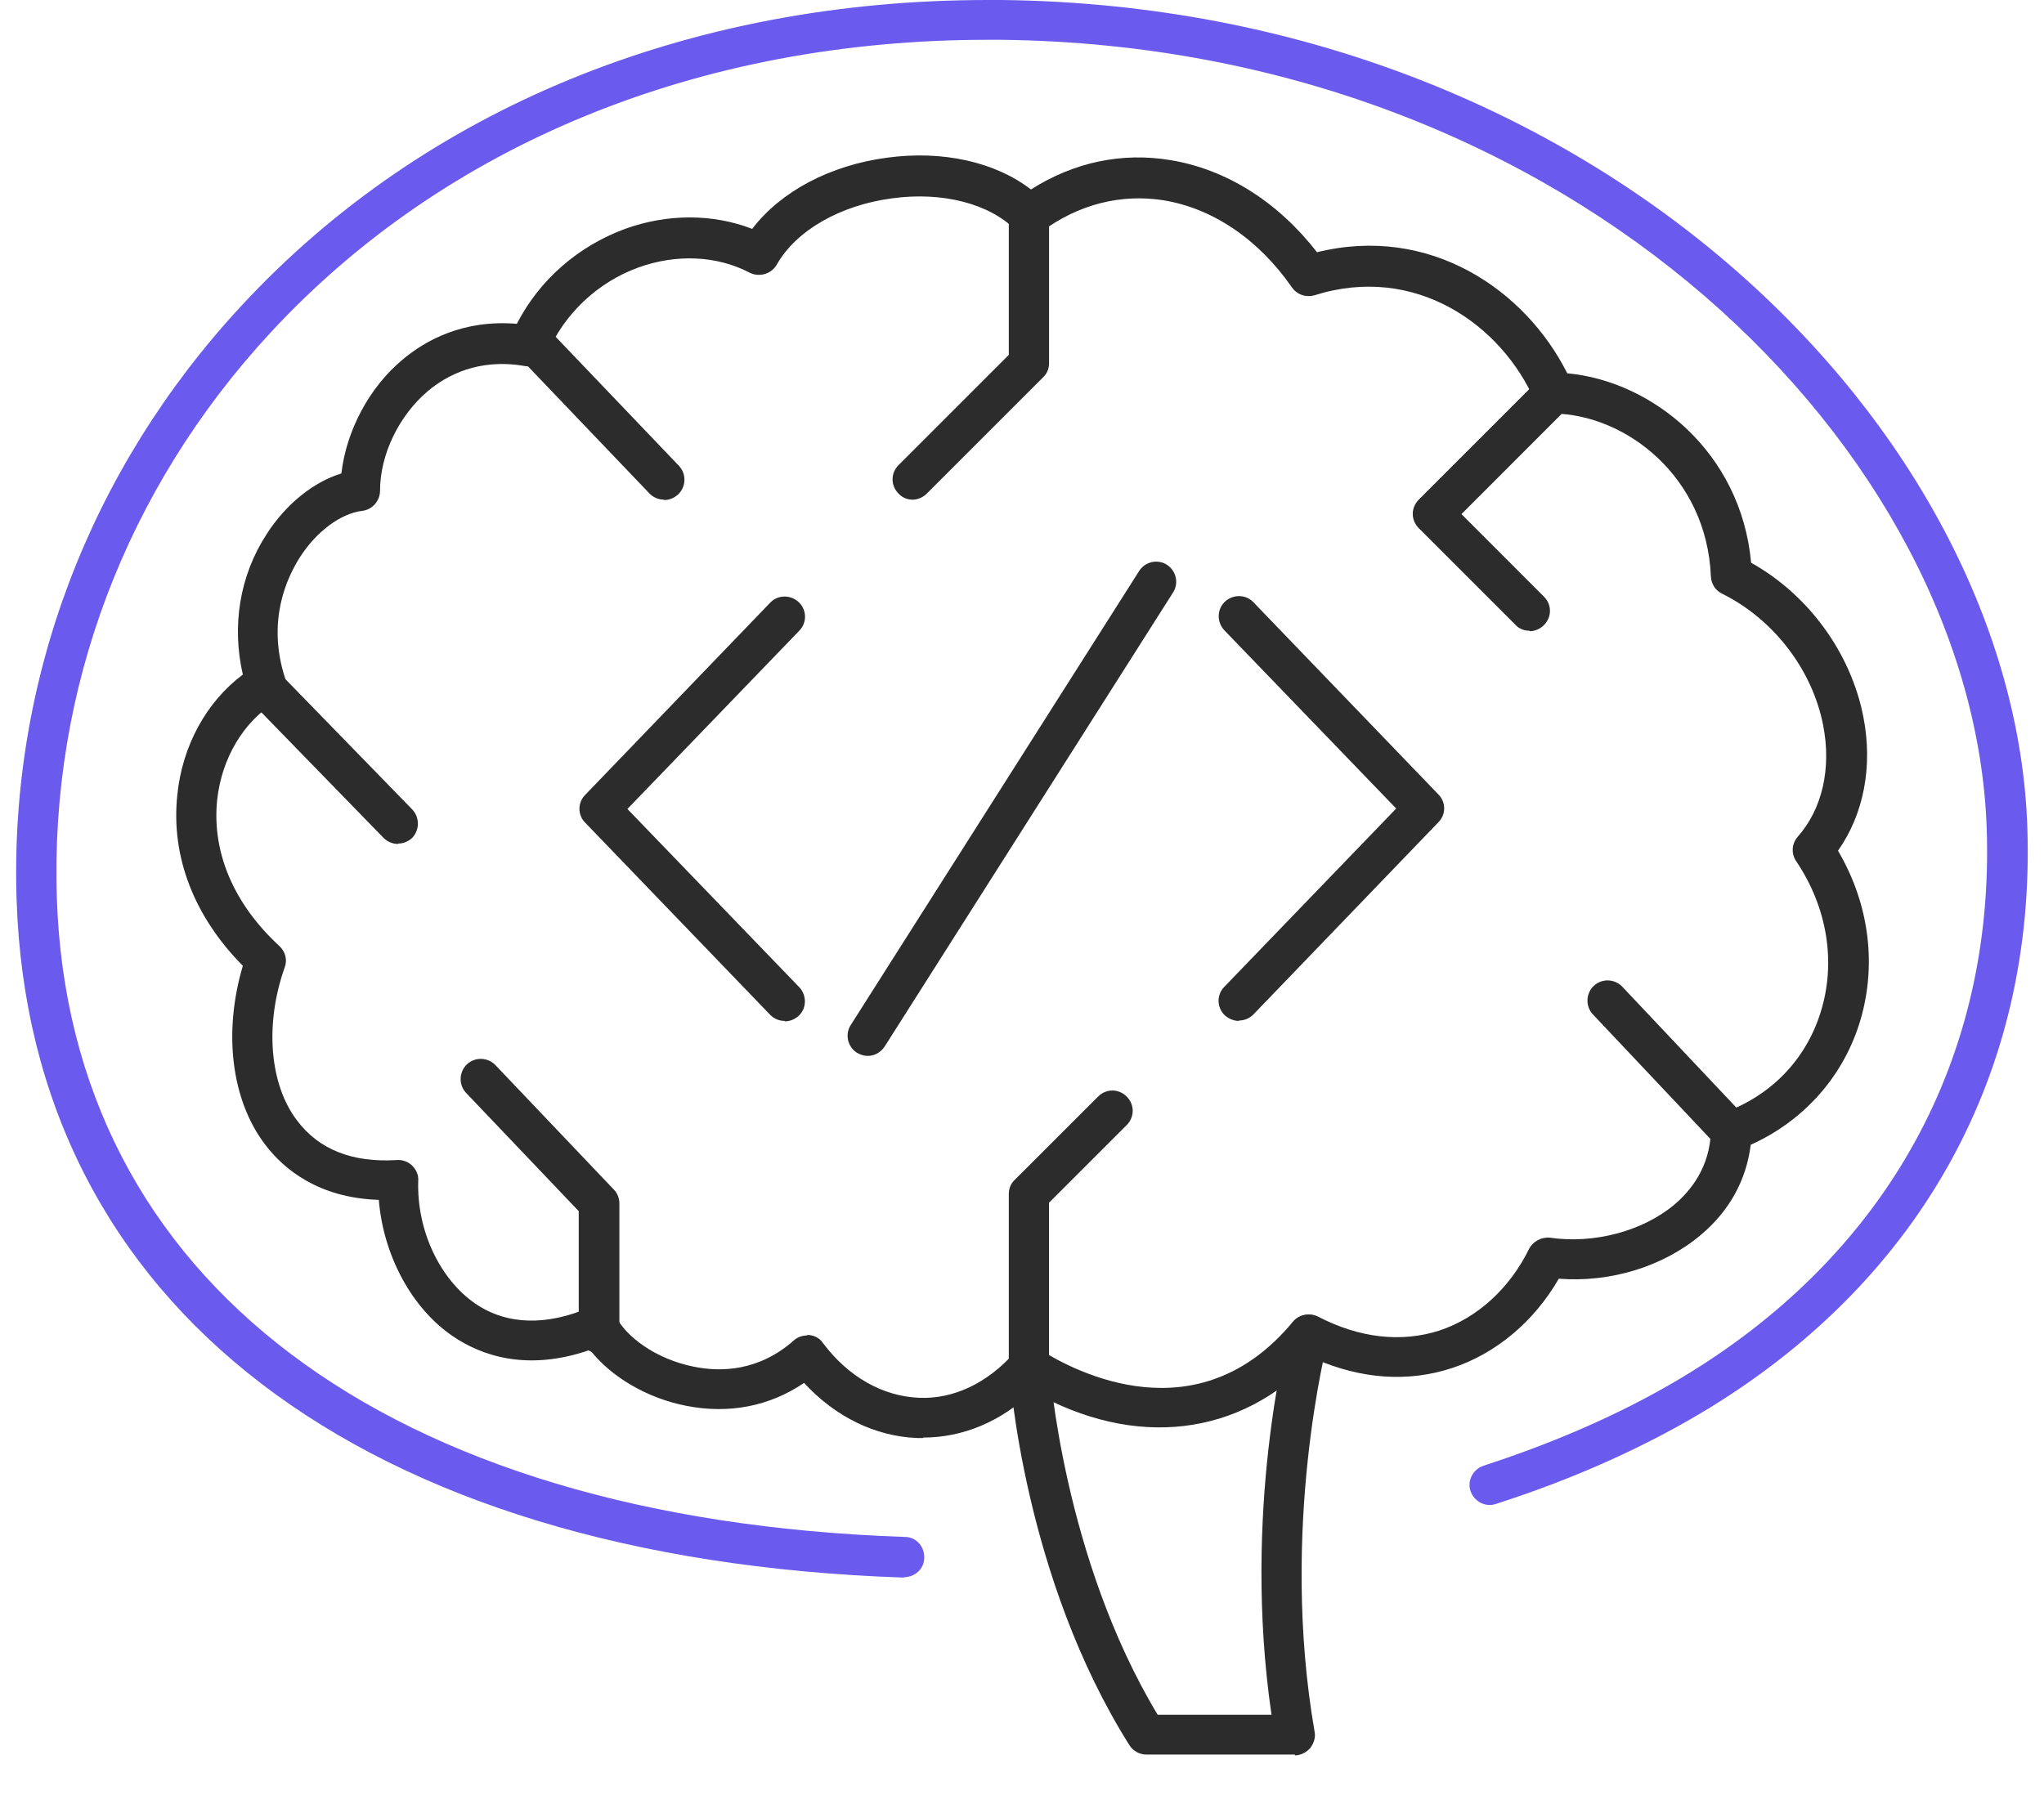
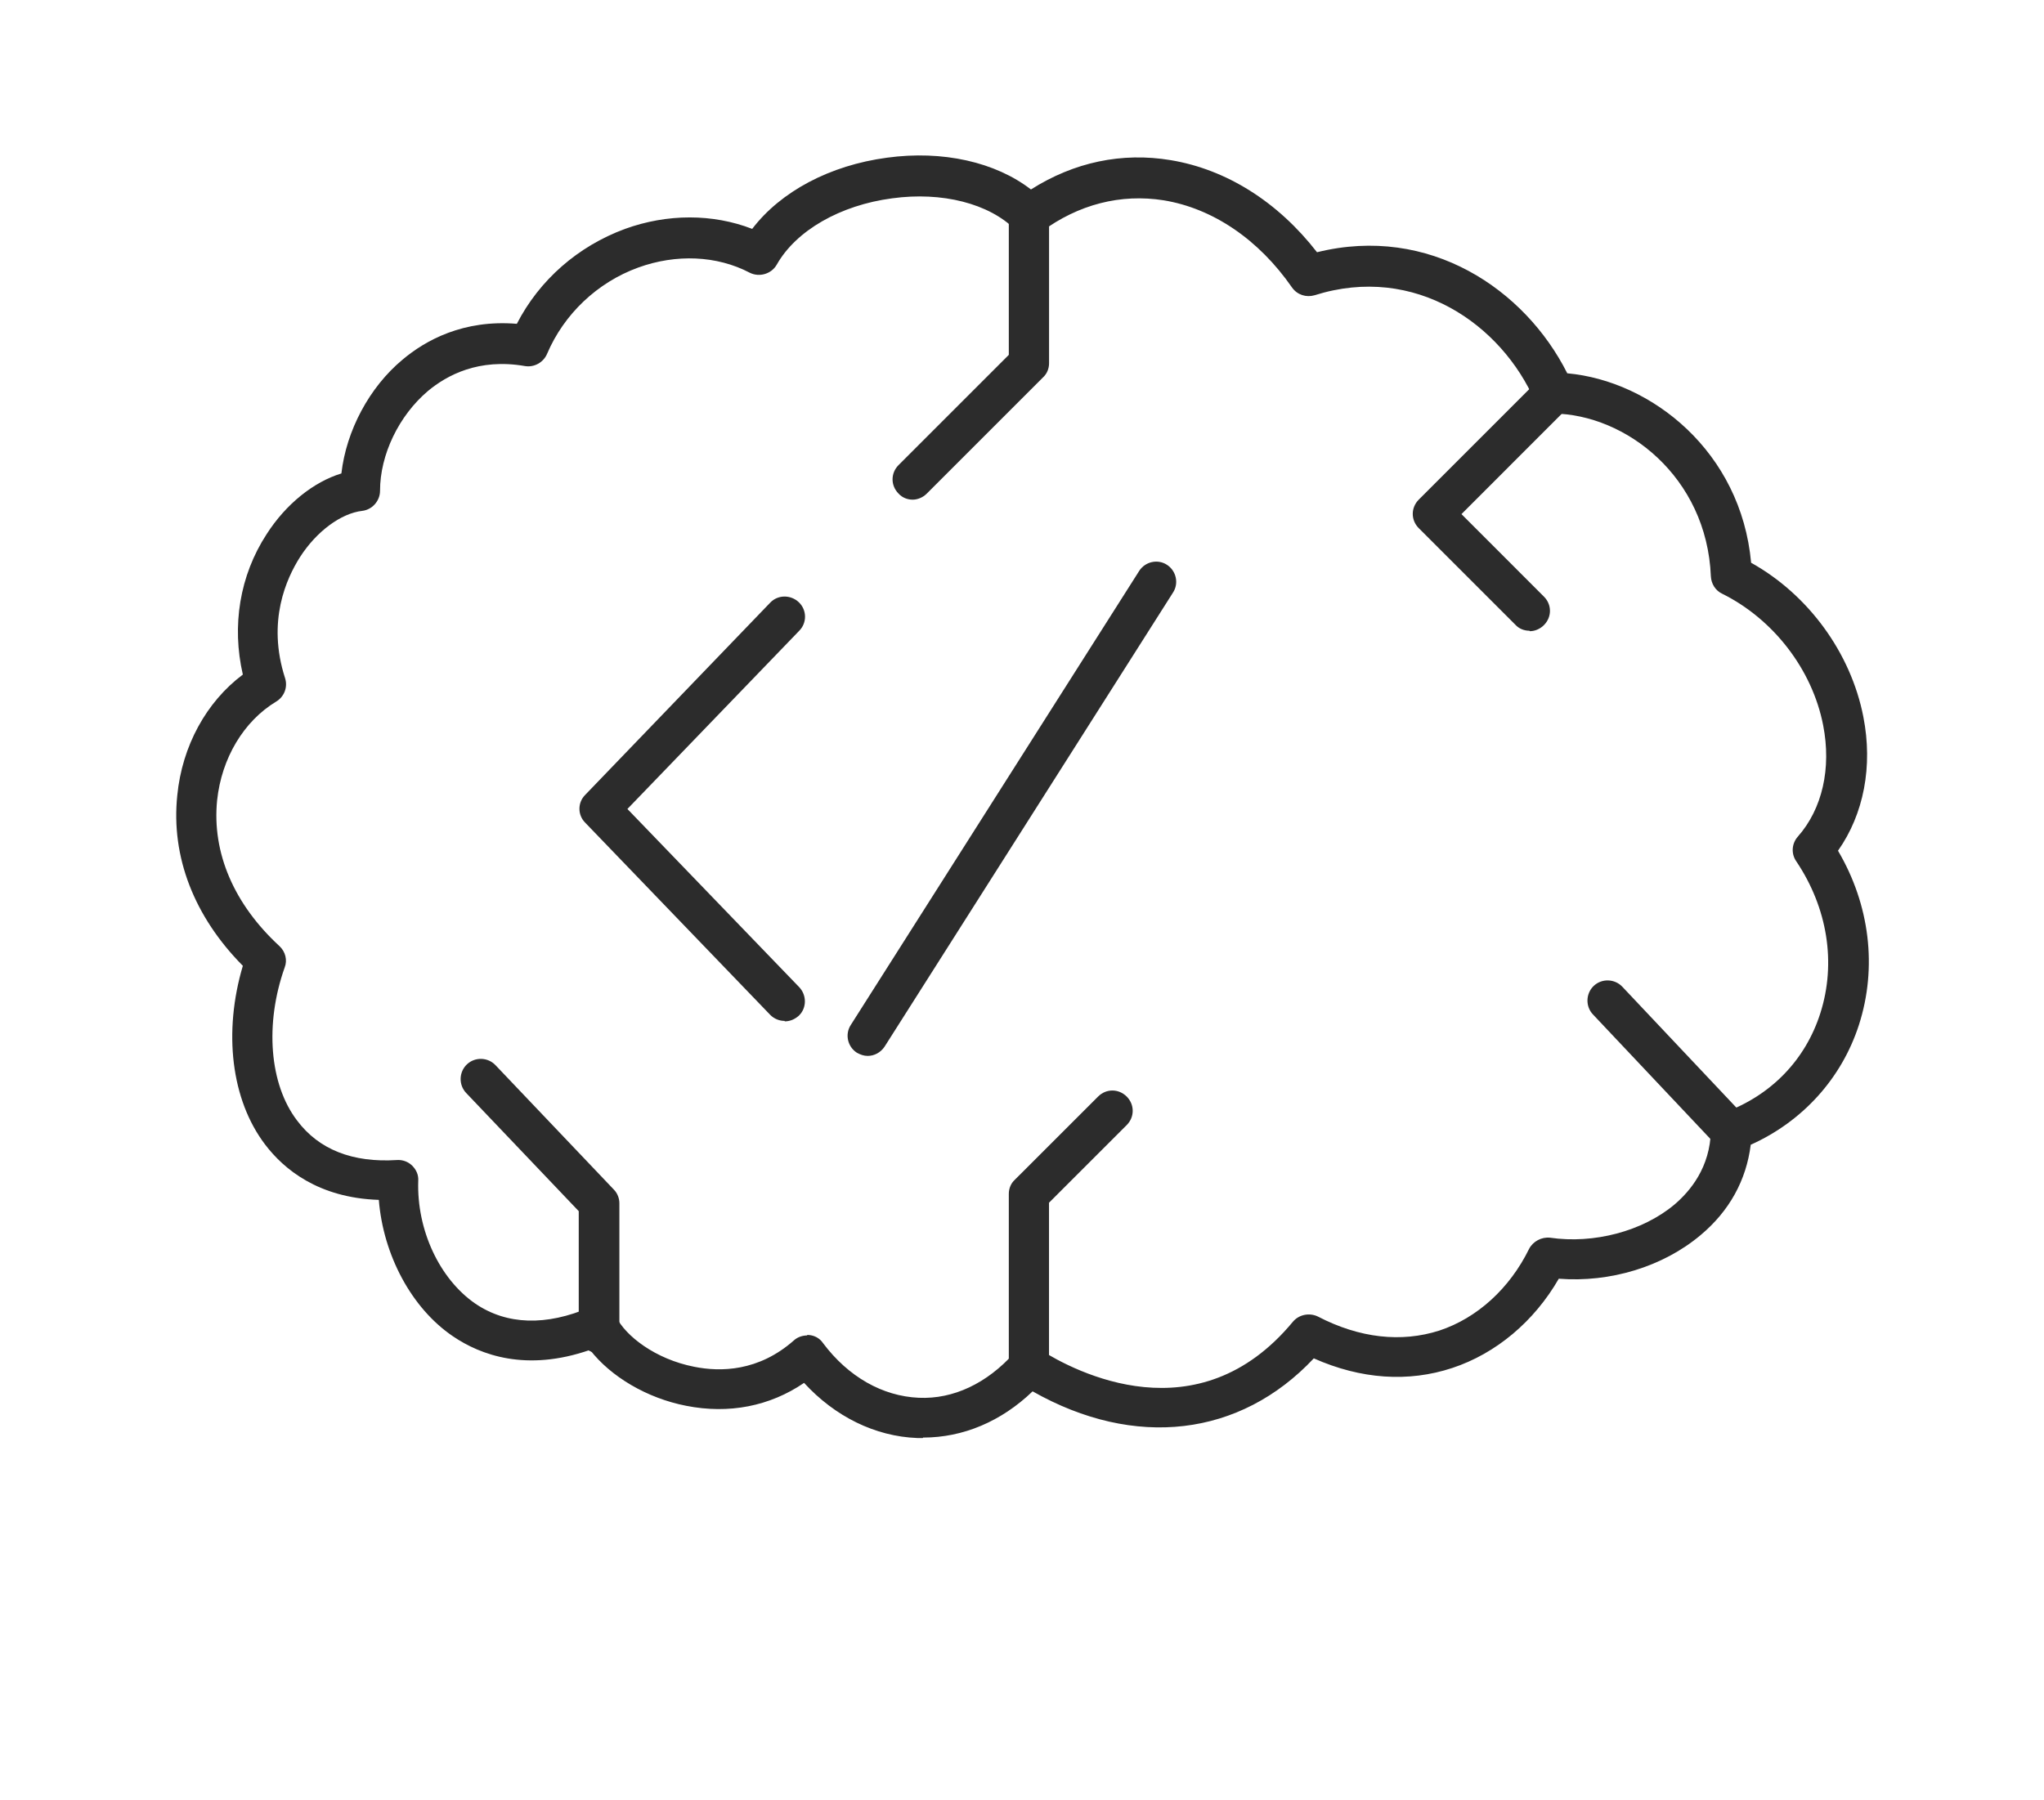
<svg xmlns="http://www.w3.org/2000/svg" width="42" height="37" viewBox="0 0 42 37" fill="none">
-   <path d="M18.578 32.422H18.561C7.426 32.042 0.614 26.834 0.341 18.492C0.193 13.995 1.829 9.664 4.954 6.291C8.707 2.232 14.155 0 20.297 0H20.586C32.862 0.141 41.394 8.911 41.658 17.013C41.823 22.006 39.509 26.238 35.144 28.925C33.863 29.71 32.383 30.38 30.738 30.909C30.523 30.983 30.291 30.859 30.217 30.645C30.143 30.43 30.267 30.198 30.482 30.124C32.06 29.611 33.482 28.975 34.706 28.222C38.806 25.701 40.98 21.725 40.823 17.038C40.567 9.317 32.366 0.951 20.57 0.818H20.289C14.378 0.818 9.145 2.959 5.558 6.837C2.582 10.052 1.027 14.177 1.168 18.451C1.424 26.313 7.938 31.223 18.594 31.587C18.826 31.587 18.999 31.785 18.991 32.017C18.991 32.24 18.801 32.414 18.578 32.414V32.422Z" fill="#6B5AEE" />
  <path d="M18.961 29.554C18.961 29.554 18.878 29.554 18.845 29.554C17.985 29.521 17.159 29.116 16.522 28.421C15.819 28.901 14.976 29.066 14.1 28.892C13.29 28.735 12.546 28.289 12.124 27.743C10.818 28.198 9.876 27.851 9.305 27.462C8.454 26.884 7.875 25.792 7.784 24.66C6.544 24.619 5.833 24.032 5.445 23.519C4.75 22.602 4.585 21.213 4.99 19.849C3.99 18.84 3.51 17.608 3.643 16.344C3.742 15.335 4.238 14.426 4.99 13.864C4.759 12.863 4.924 11.83 5.478 10.979C5.875 10.358 6.445 9.904 7.015 9.73C7.115 8.854 7.586 7.961 8.272 7.391C8.743 6.994 9.52 6.564 10.62 6.655C11.083 5.754 11.876 5.06 12.844 4.704C13.711 4.39 14.646 4.39 15.456 4.704C16.043 3.935 17.051 3.398 18.225 3.241C19.374 3.084 20.457 3.332 21.184 3.894C22.069 3.332 23.053 3.125 24.053 3.291C25.202 3.481 26.26 4.15 27.062 5.184C29.369 4.613 31.336 5.944 32.204 7.672C33.94 7.829 35.775 9.284 35.982 11.566C37.156 12.219 38.032 13.417 38.288 14.732C38.487 15.748 38.297 16.732 37.767 17.484C38.42 18.592 38.578 19.882 38.197 21.064C37.842 22.163 37.04 23.048 35.974 23.527C35.883 24.255 35.535 24.891 34.94 25.387C34.171 26.032 33.089 26.363 32.03 26.28C31.526 27.156 30.741 27.818 29.84 28.115C28.939 28.413 27.963 28.347 26.996 27.917C25.483 29.529 23.317 29.785 21.218 28.595C20.573 29.215 19.788 29.545 18.969 29.545L18.961 29.554ZM16.58 27.437C16.58 27.437 16.605 27.437 16.621 27.437C16.737 27.446 16.845 27.504 16.911 27.603C17.431 28.297 18.134 28.694 18.878 28.727C19.589 28.76 20.283 28.429 20.837 27.809C20.97 27.652 21.193 27.628 21.366 27.735C22.094 28.198 24.615 29.521 26.566 27.165C26.69 27.016 26.905 26.974 27.079 27.057C27.938 27.504 28.798 27.595 29.575 27.346C30.352 27.09 31.022 26.479 31.419 25.668C31.501 25.511 31.675 25.42 31.849 25.437C32.75 25.569 33.75 25.305 34.403 24.759C34.734 24.478 35.139 23.99 35.155 23.238C35.155 23.073 35.271 22.924 35.428 22.866C36.395 22.511 37.098 21.783 37.404 20.824C37.734 19.791 37.553 18.658 36.908 17.699C36.8 17.542 36.817 17.336 36.941 17.195C37.445 16.625 37.635 15.79 37.462 14.905C37.238 13.756 36.437 12.723 35.387 12.202C35.246 12.136 35.163 11.995 35.155 11.847C35.072 9.796 33.403 8.515 31.915 8.499C31.749 8.499 31.609 8.399 31.543 8.251C30.857 6.672 29.079 5.415 27.012 6.068C26.839 6.118 26.657 6.06 26.55 5.911C25.863 4.919 24.921 4.283 23.913 4.117C23.028 3.977 22.16 4.2 21.399 4.762C21.234 4.886 21.003 4.869 20.862 4.721C20.325 4.183 19.358 3.935 18.332 4.076C17.266 4.216 16.357 4.737 15.96 5.44C15.852 5.63 15.604 5.704 15.406 5.605C14.728 5.25 13.893 5.217 13.116 5.498C12.273 5.804 11.587 6.457 11.24 7.275C11.165 7.449 10.975 7.556 10.785 7.523C9.834 7.358 9.181 7.713 8.793 8.036C8.198 8.54 7.809 9.342 7.809 10.086C7.809 10.292 7.652 10.474 7.445 10.499C7.007 10.549 6.503 10.921 6.164 11.45C5.891 11.88 5.478 12.764 5.858 13.938C5.916 14.12 5.842 14.318 5.676 14.418C5.007 14.822 4.552 15.583 4.461 16.451C4.354 17.526 4.808 18.584 5.742 19.444C5.866 19.559 5.908 19.733 5.85 19.882C5.437 21.047 5.536 22.287 6.106 23.031C6.553 23.627 7.247 23.899 8.156 23.841C8.272 23.833 8.388 23.875 8.47 23.957C8.553 24.04 8.603 24.147 8.594 24.271C8.561 25.28 9.033 26.288 9.768 26.793C10.413 27.231 11.223 27.256 12.124 26.867C12.323 26.776 12.562 26.867 12.662 27.065C12.852 27.454 13.463 27.933 14.265 28.09C14.803 28.198 15.588 28.19 16.316 27.545C16.39 27.479 16.489 27.446 16.588 27.446L16.58 27.437Z" fill="#2C2C2C" />
  <path d="M16.124 20.982C16.017 20.982 15.909 20.941 15.827 20.858L12.024 16.907C11.867 16.75 11.867 16.494 12.024 16.337L15.827 12.385C15.984 12.22 16.248 12.22 16.414 12.377C16.579 12.534 16.587 12.798 16.422 12.964L12.892 16.626L16.422 20.288C16.579 20.453 16.579 20.718 16.414 20.875C16.331 20.949 16.232 20.991 16.124 20.991V20.982Z" fill="#2C2C2C" />
-   <path d="M25.457 20.982C25.357 20.982 25.25 20.941 25.167 20.866C25.002 20.709 24.994 20.445 25.159 20.279L28.689 16.617L25.159 12.955C25.002 12.79 25.002 12.525 25.167 12.368C25.333 12.211 25.597 12.211 25.754 12.376L29.557 16.328C29.714 16.485 29.714 16.741 29.557 16.898L25.754 20.85C25.672 20.932 25.564 20.974 25.457 20.974V20.982Z" fill="#2C2C2C" />
  <path d="M17.829 21.701C17.754 21.701 17.68 21.677 17.606 21.635C17.415 21.511 17.358 21.255 17.482 21.065L23.409 11.732C23.533 11.542 23.789 11.484 23.979 11.608C24.169 11.732 24.227 11.988 24.103 12.178L18.176 21.511C18.093 21.635 17.961 21.701 17.829 21.701Z" fill="#2C2C2C" />
  <path d="M12.306 27.81C12.074 27.81 11.892 27.628 11.892 27.397V24.892L9.578 22.462C9.421 22.296 9.429 22.032 9.594 21.875C9.76 21.718 10.024 21.726 10.181 21.891L12.611 24.446C12.686 24.52 12.727 24.628 12.727 24.727V27.397C12.727 27.628 12.545 27.81 12.314 27.81H12.306Z" fill="#2C2C2C" />
-   <path d="M8.18 17.345C8.073 17.345 7.965 17.303 7.882 17.221L5.163 14.427C5.006 14.261 5.006 14.005 5.163 13.84C5.328 13.683 5.584 13.683 5.75 13.84L8.469 16.634C8.626 16.799 8.626 17.055 8.469 17.221C8.387 17.295 8.287 17.337 8.18 17.337V17.345Z" fill="#2C2C2C" />
-   <path d="M13.645 10.269C13.538 10.269 13.43 10.227 13.348 10.145L10.71 7.384C10.553 7.218 10.562 6.954 10.727 6.797C10.892 6.64 11.157 6.648 11.314 6.813L13.951 9.574C14.108 9.74 14.1 10.004 13.934 10.161C13.852 10.236 13.753 10.277 13.645 10.277V10.269Z" fill="#2C2C2C" />
  <path d="M35.51 23.61C35.402 23.61 35.286 23.569 35.212 23.478L32.732 20.849C32.575 20.684 32.583 20.419 32.748 20.262C32.914 20.105 33.178 20.114 33.335 20.279L35.815 22.908C35.972 23.073 35.964 23.338 35.799 23.495C35.716 23.569 35.617 23.61 35.518 23.61H35.51Z" fill="#2C2C2C" />
  <path d="M31.427 12.963C31.319 12.963 31.212 12.922 31.137 12.839L29.153 10.855C28.988 10.69 28.988 10.434 29.153 10.268L31.633 7.788C31.799 7.623 32.055 7.623 32.22 7.788C32.386 7.954 32.386 8.21 32.22 8.375L30.03 10.566L31.724 12.261C31.89 12.426 31.89 12.682 31.724 12.848C31.642 12.93 31.534 12.972 31.435 12.972L31.427 12.963Z" fill="#2C2C2C" />
  <path d="M18.753 10.269C18.646 10.269 18.538 10.227 18.464 10.145C18.299 9.98 18.299 9.723 18.464 9.558L20.729 7.293V4.424C20.729 4.193 20.911 4.011 21.142 4.011C21.374 4.011 21.556 4.193 21.556 4.424V7.466C21.556 7.574 21.514 7.681 21.432 7.756L19.043 10.145C18.96 10.227 18.852 10.269 18.753 10.269Z" fill="#2C2C2C" />
  <path d="M21.142 28.488C20.91 28.488 20.729 28.306 20.729 28.075V24.537C20.729 24.429 20.77 24.322 20.852 24.247L22.564 22.536C22.729 22.371 22.985 22.371 23.151 22.536C23.316 22.701 23.316 22.958 23.151 23.123L21.555 24.718V28.083C21.555 28.314 21.373 28.496 21.142 28.496V28.488Z" fill="#2C2C2C" />
-   <path d="M26.607 36.06H23.556C23.416 36.06 23.284 35.986 23.209 35.87C21.043 32.431 20.746 28.281 20.737 28.108C20.721 27.876 20.895 27.686 21.126 27.669C21.357 27.645 21.547 27.827 21.564 28.058C21.564 28.099 21.845 32.018 23.788 35.242H26.127C25.516 31.067 26.45 27.479 26.491 27.322C26.549 27.099 26.78 26.975 26.995 27.033C27.218 27.091 27.351 27.314 27.285 27.537C27.276 27.579 26.284 31.398 27.012 35.589C27.037 35.713 26.995 35.829 26.921 35.928C26.838 36.019 26.723 36.077 26.607 36.077V36.06Z" fill="#2C2C2C" />
</svg>